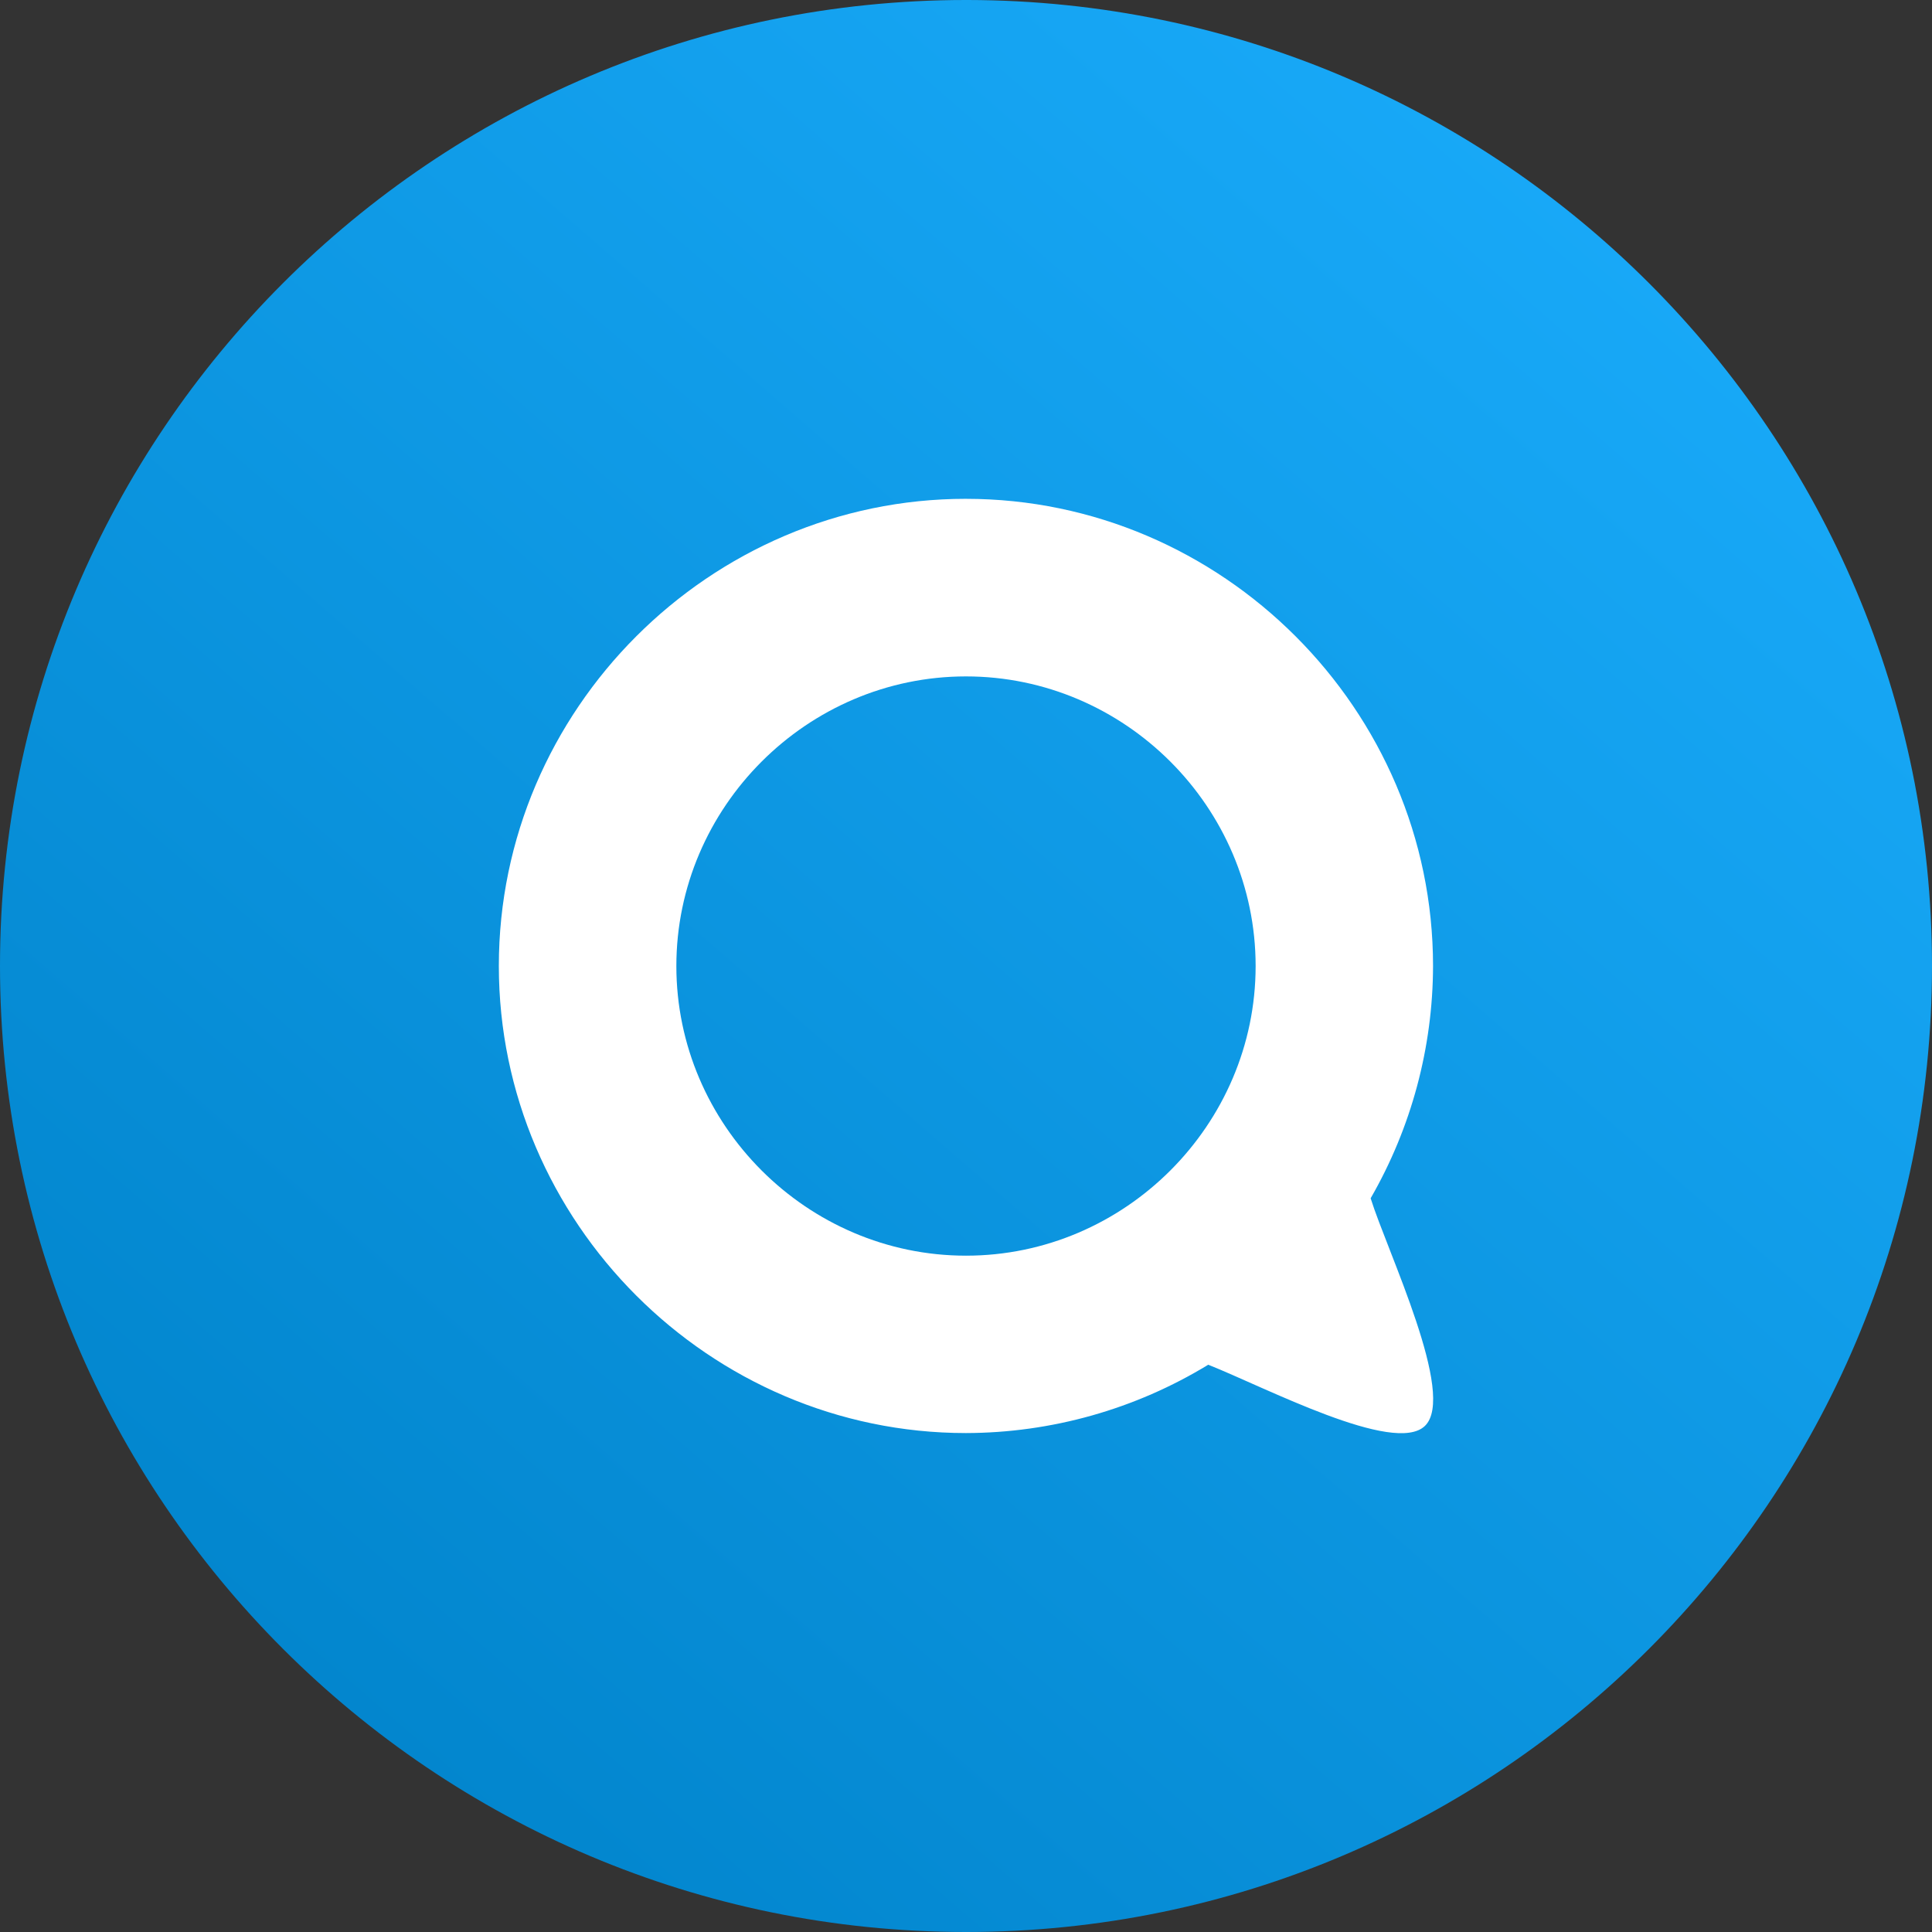
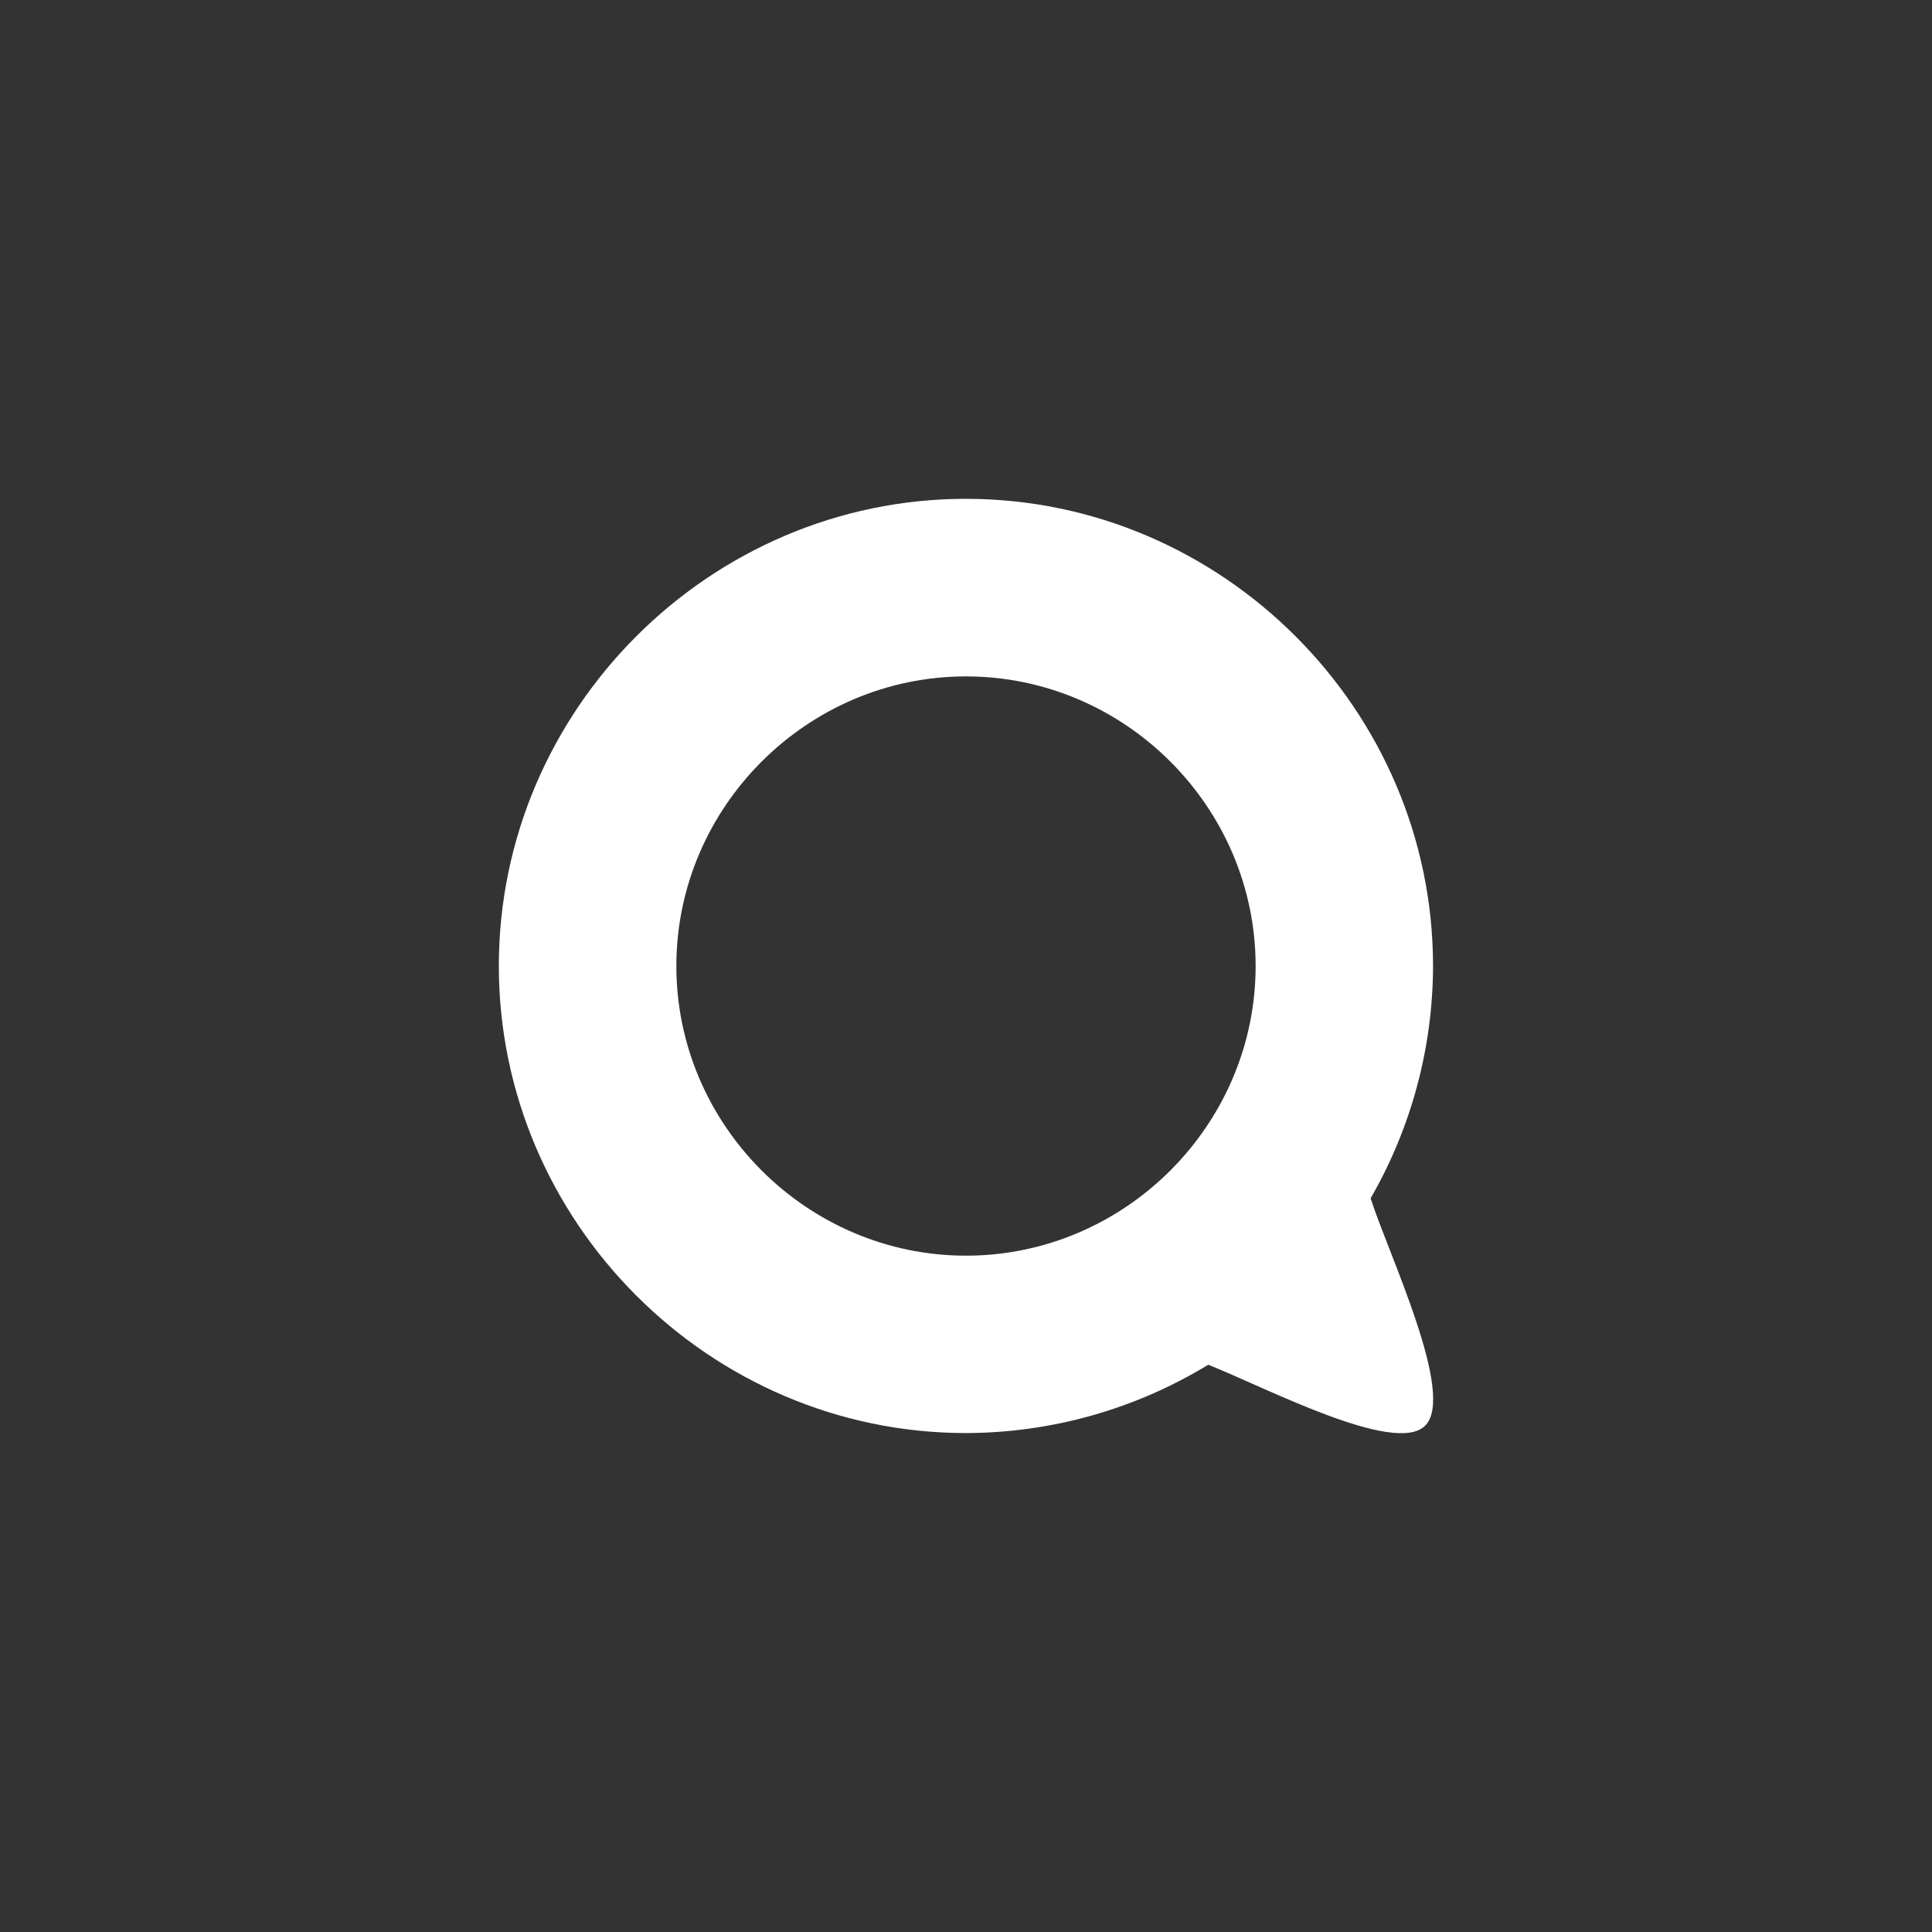
<svg xmlns="http://www.w3.org/2000/svg" width="100%" height="100%" viewBox="0 0 1344 1344" version="1.1" xml:space="preserve" style="fill-rule:evenodd;clip-rule:evenodd;stroke-linejoin:round;stroke-miterlimit:2;">
  <rect x="0" y="0" width="1344" height="1344" fill="#333333" stroke="none" />
-   <path d="M673.24,0.001C1043.55,0.662 1344,301.521 1344,672C1344,1042.89 1042.89,1344 672,1344C301.113,1344 0,1042.89 0,672C0,301.15 301.053,0.06 671.846,0L672.154,0L673.24,0.001Z" style="fill:url(#_Linear1);" />
  <path id="path2" d="M671.959,347C493.701,347.003 347.017,493.69 347.017,671.951L347.017,671.96C347.017,850.222 493.701,996.909 671.959,996.912C731.433,996.791 789.748,980.344 840.521,949.372C880.458,965.242 969.914,1012.33 991.205,991.988C1013.45,970.741 965.085,870.743 953.49,833.584C981.82,784.426 996.787,728.695 996.898,671.958C996.895,493.7 850.215,347.016 671.96,347.011L671.959,347ZM671.997,470.543C782.529,470.543 873.483,561.5 873.483,672.035C873.476,782.565 782.524,873.512 671.996,873.512C561.469,873.512 470.517,782.565 470.509,672.035C470.509,561.5 561.464,470.543 671.996,470.543L671.997,470.543Z" style="fill:white;fill-rule:nonzero;" />
  <defs>
    <linearGradient id="_Linear1" x1="0" y1="0" x2="1" y2="0" gradientUnits="userSpaceOnUse" gradientTransform="matrix(1180.66,-1344,1344,1180.66,163.341,1344)">
      <stop offset="0" style="stop-color:rgb(0,130,201);stop-opacity:1" />
      <stop offset="1" style="stop-color:rgb(28,175,255);stop-opacity:1" />
    </linearGradient>
  </defs>
</svg>